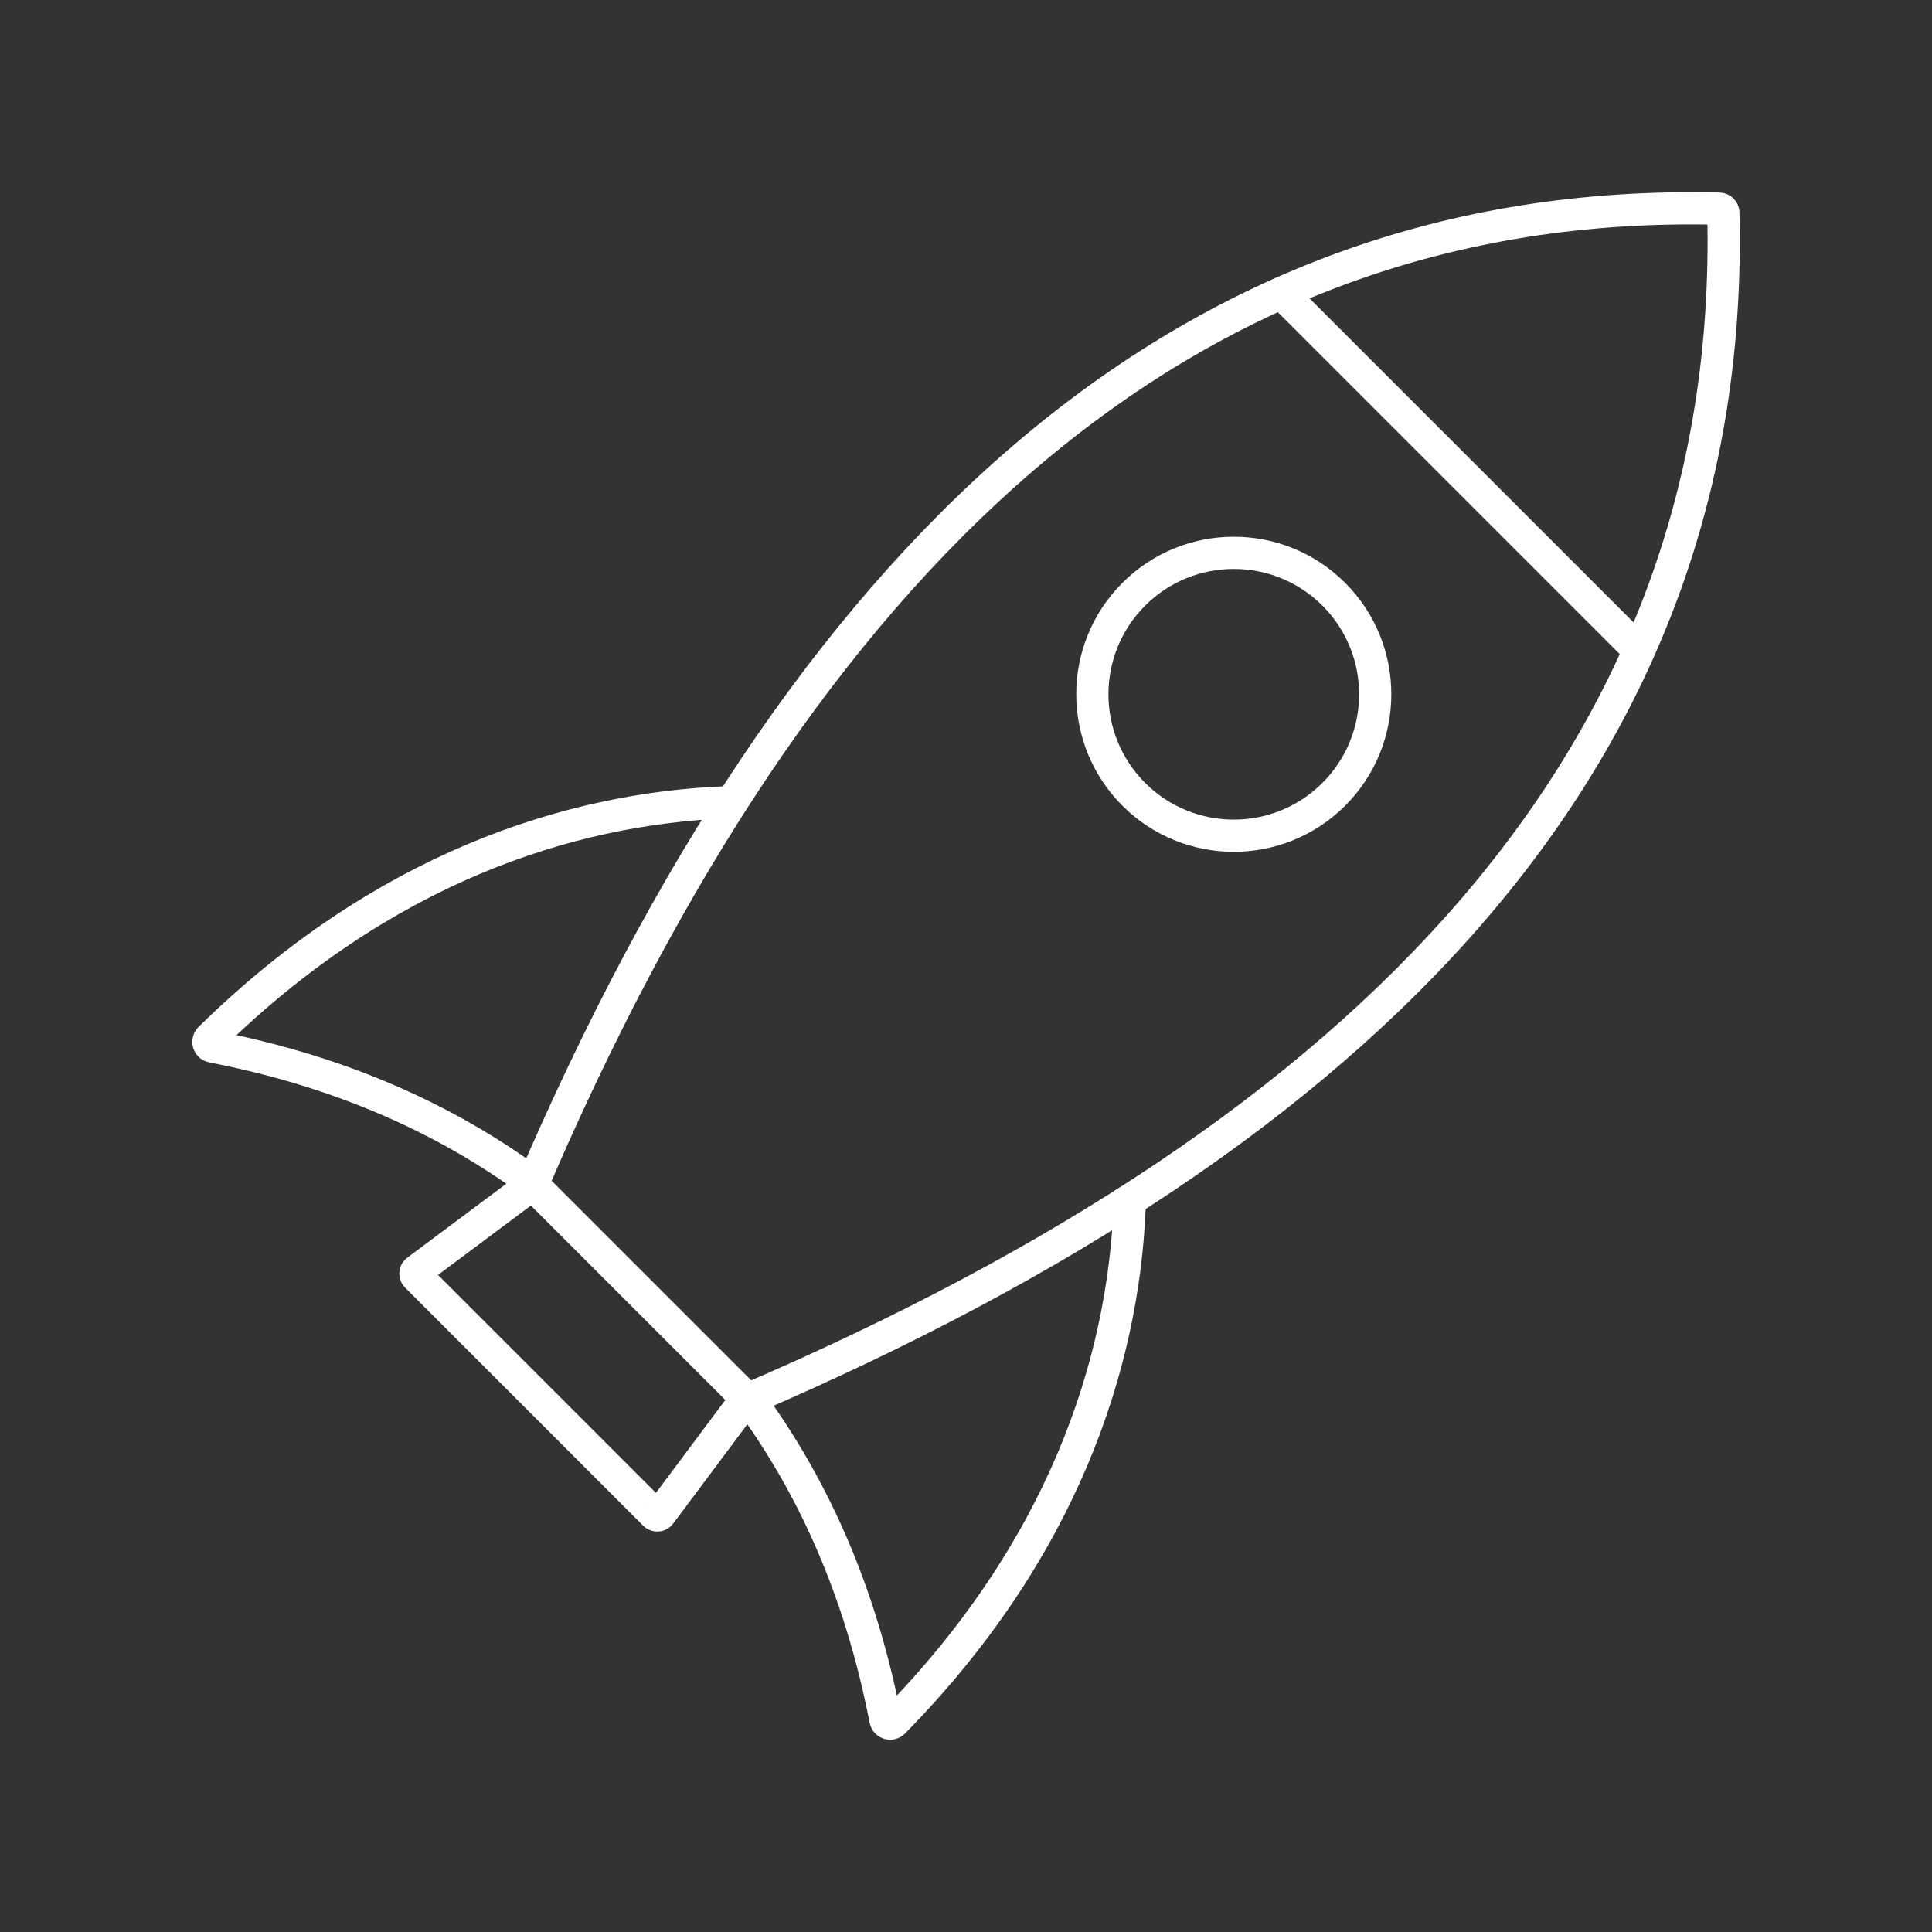
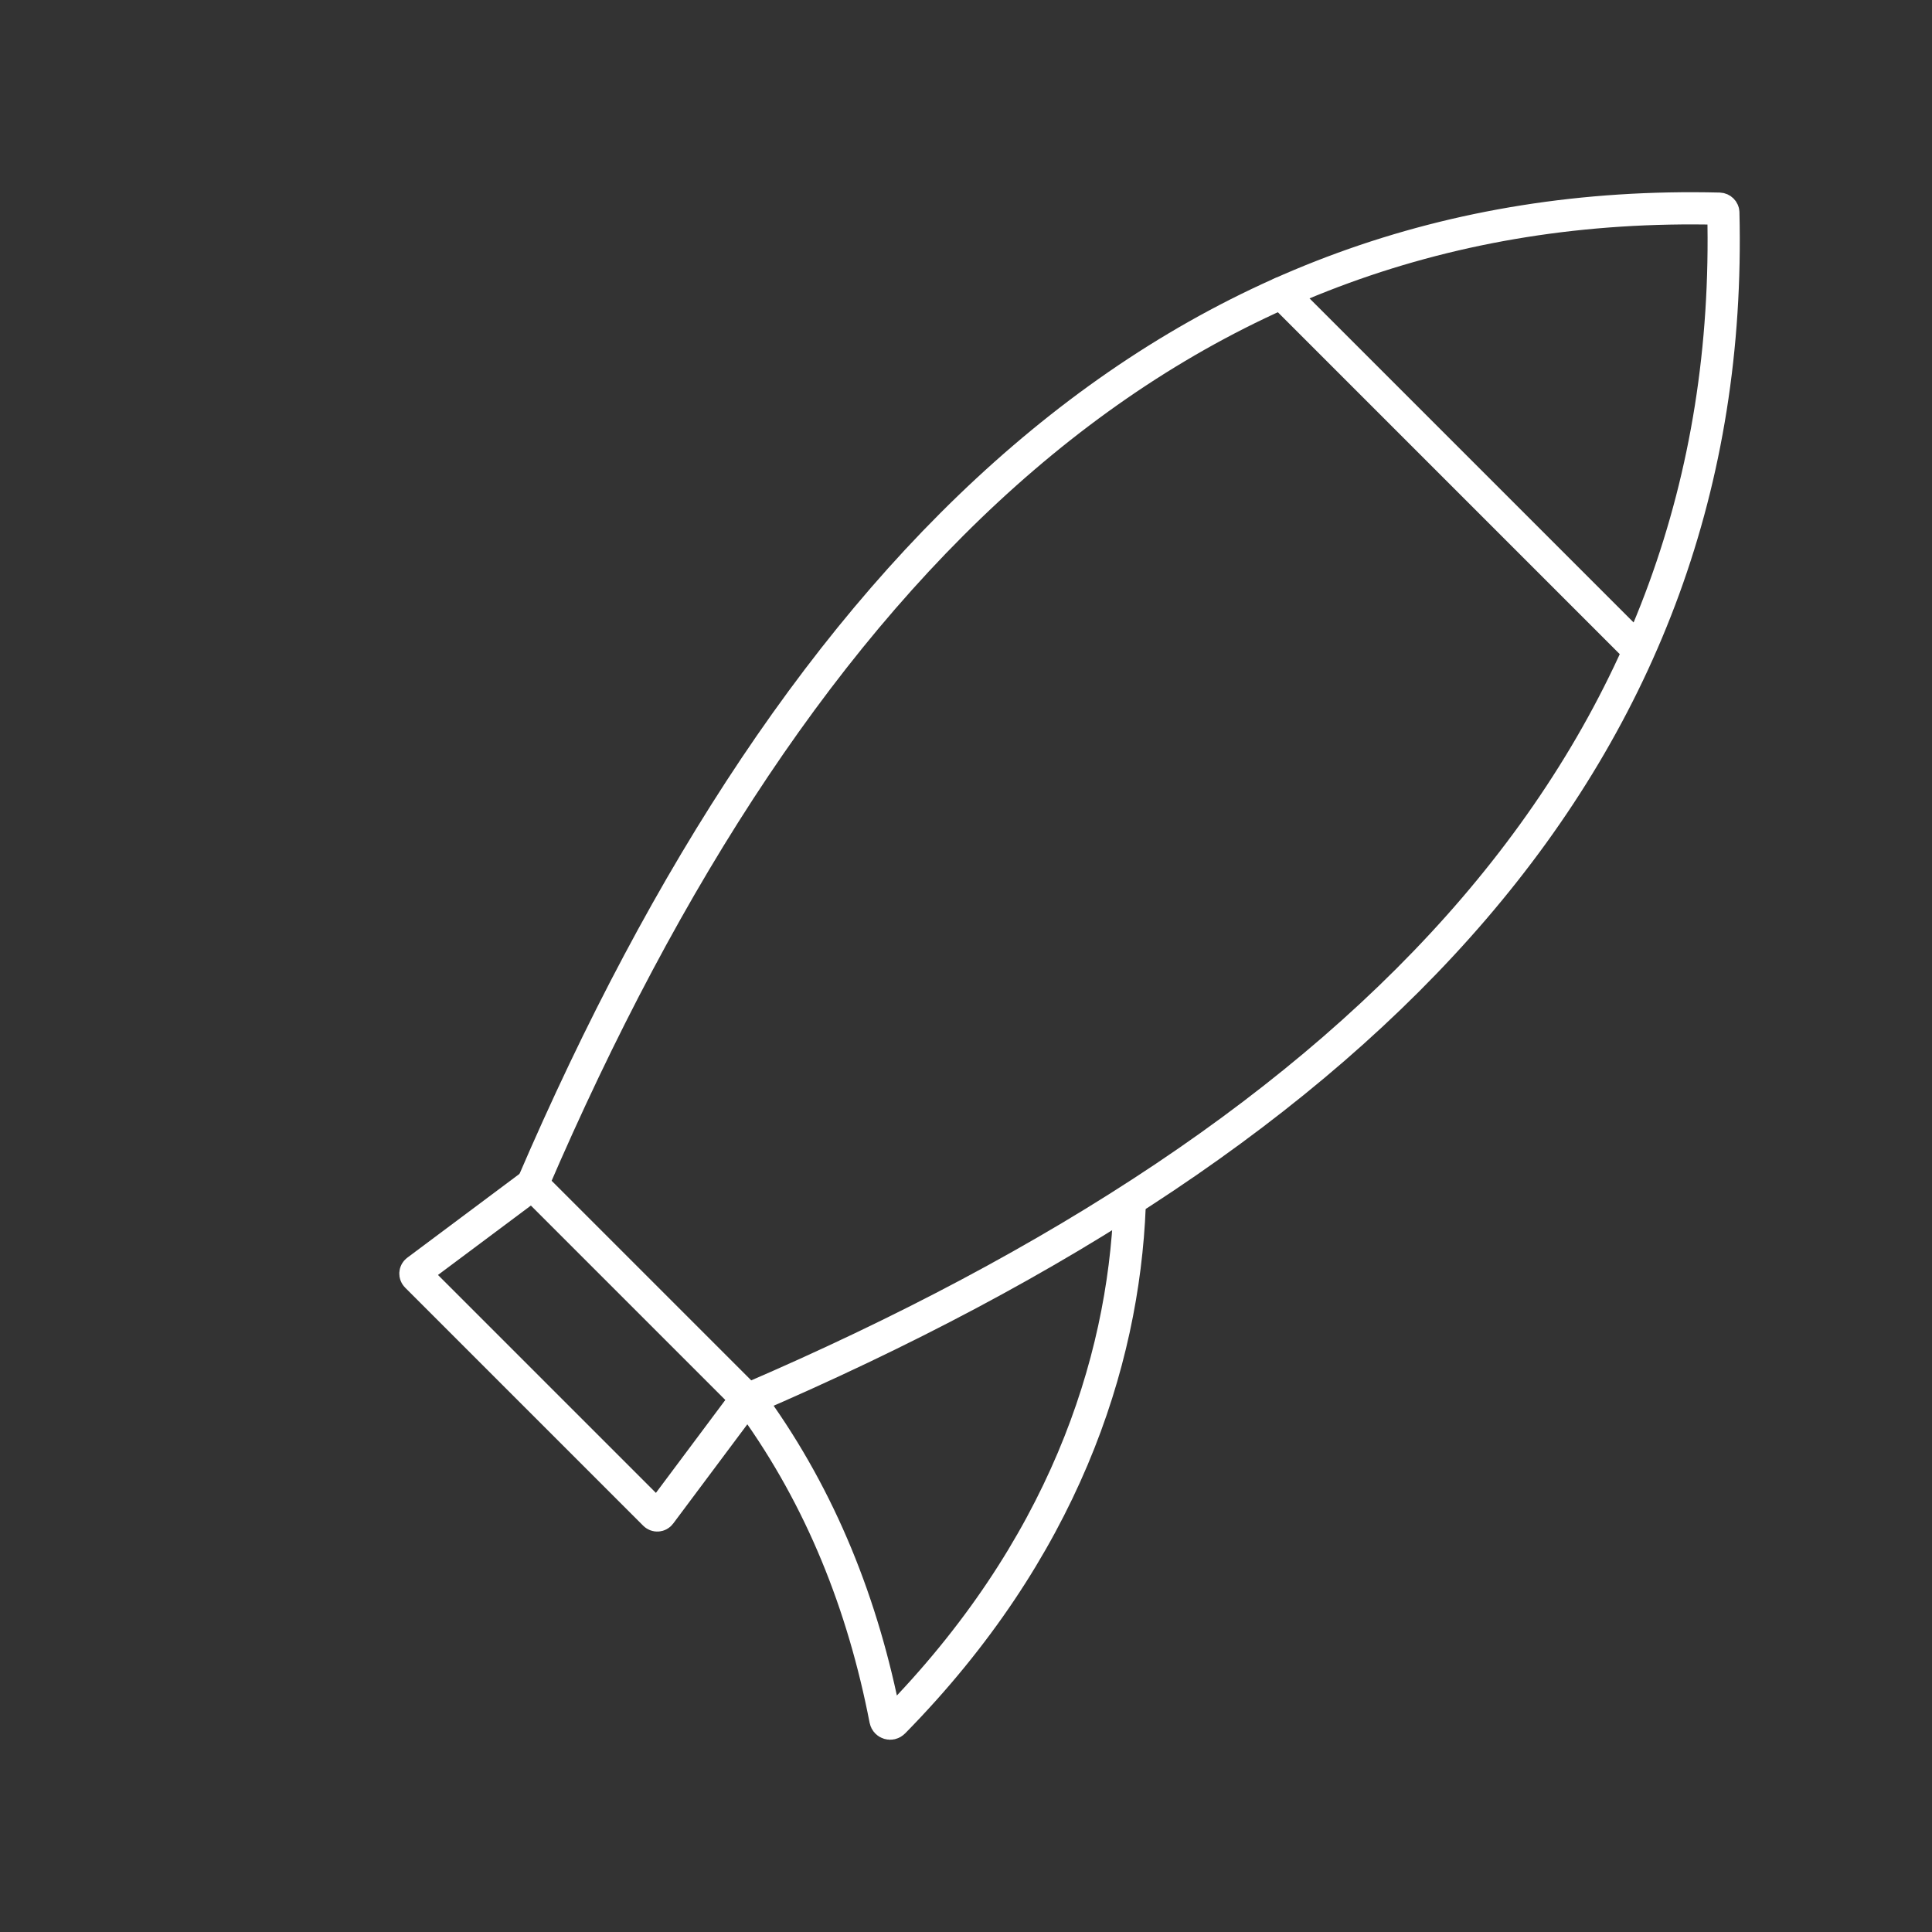
<svg xmlns="http://www.w3.org/2000/svg" id="a" width="240" height="240" viewBox="0 0 240 240">
  <rect x="0" y="0" width="240" height="240" fill="#333333" stroke="none" />
  <defs>
    <style>.b{fill:none;stroke:#fff;stroke-linecap:round;stroke-linejoin:round;stroke-width:4px;}</style>
  </defs>
  <path class="b" d="M140.33,149.83c-.78,19.64-8.32,42.72-29.33,64.11-.34,.34-.92,.16-1.01-.31-2.77-14.3-8-27.41-16.33-39" />
-   <path class="b" d="M90.17,99.67c-19.64,.78-42.72,8.32-64.11,29.33-.34,.34-.16,.92,.31,1.01,14.3,2.77,27.41,8,39,16.33" />
-   <path class="b" d="M165.69,98.67c-6.86,6.86-17.99,6.86-24.85,0-6.86-6.86-6.86-17.99,0-24.85,6.86-6.86,17.99-6.86,24.85,0,6.86,6.86,6.86,17.99,0,24.85Z" />
  <path class="b" d="M213.58,25.92c-67.19-1.64-114.17,43.8-147.43,121.21l26.72,26.72c77.41-33.26,122.85-80.24,121.21-147.43,0-.27-.23-.49-.5-.5Z" />
  <line class="b" x1="159.18" y1="36.4" x2="203.1" y2="80.32" />
  <path class="b" d="M92.74,173.72l-10.72,14.35c-.17,.23-.5,.25-.7,.05l-29.58-29.58c-.2-.2-.18-.53,.05-.7l14.35-10.72" />
</svg>